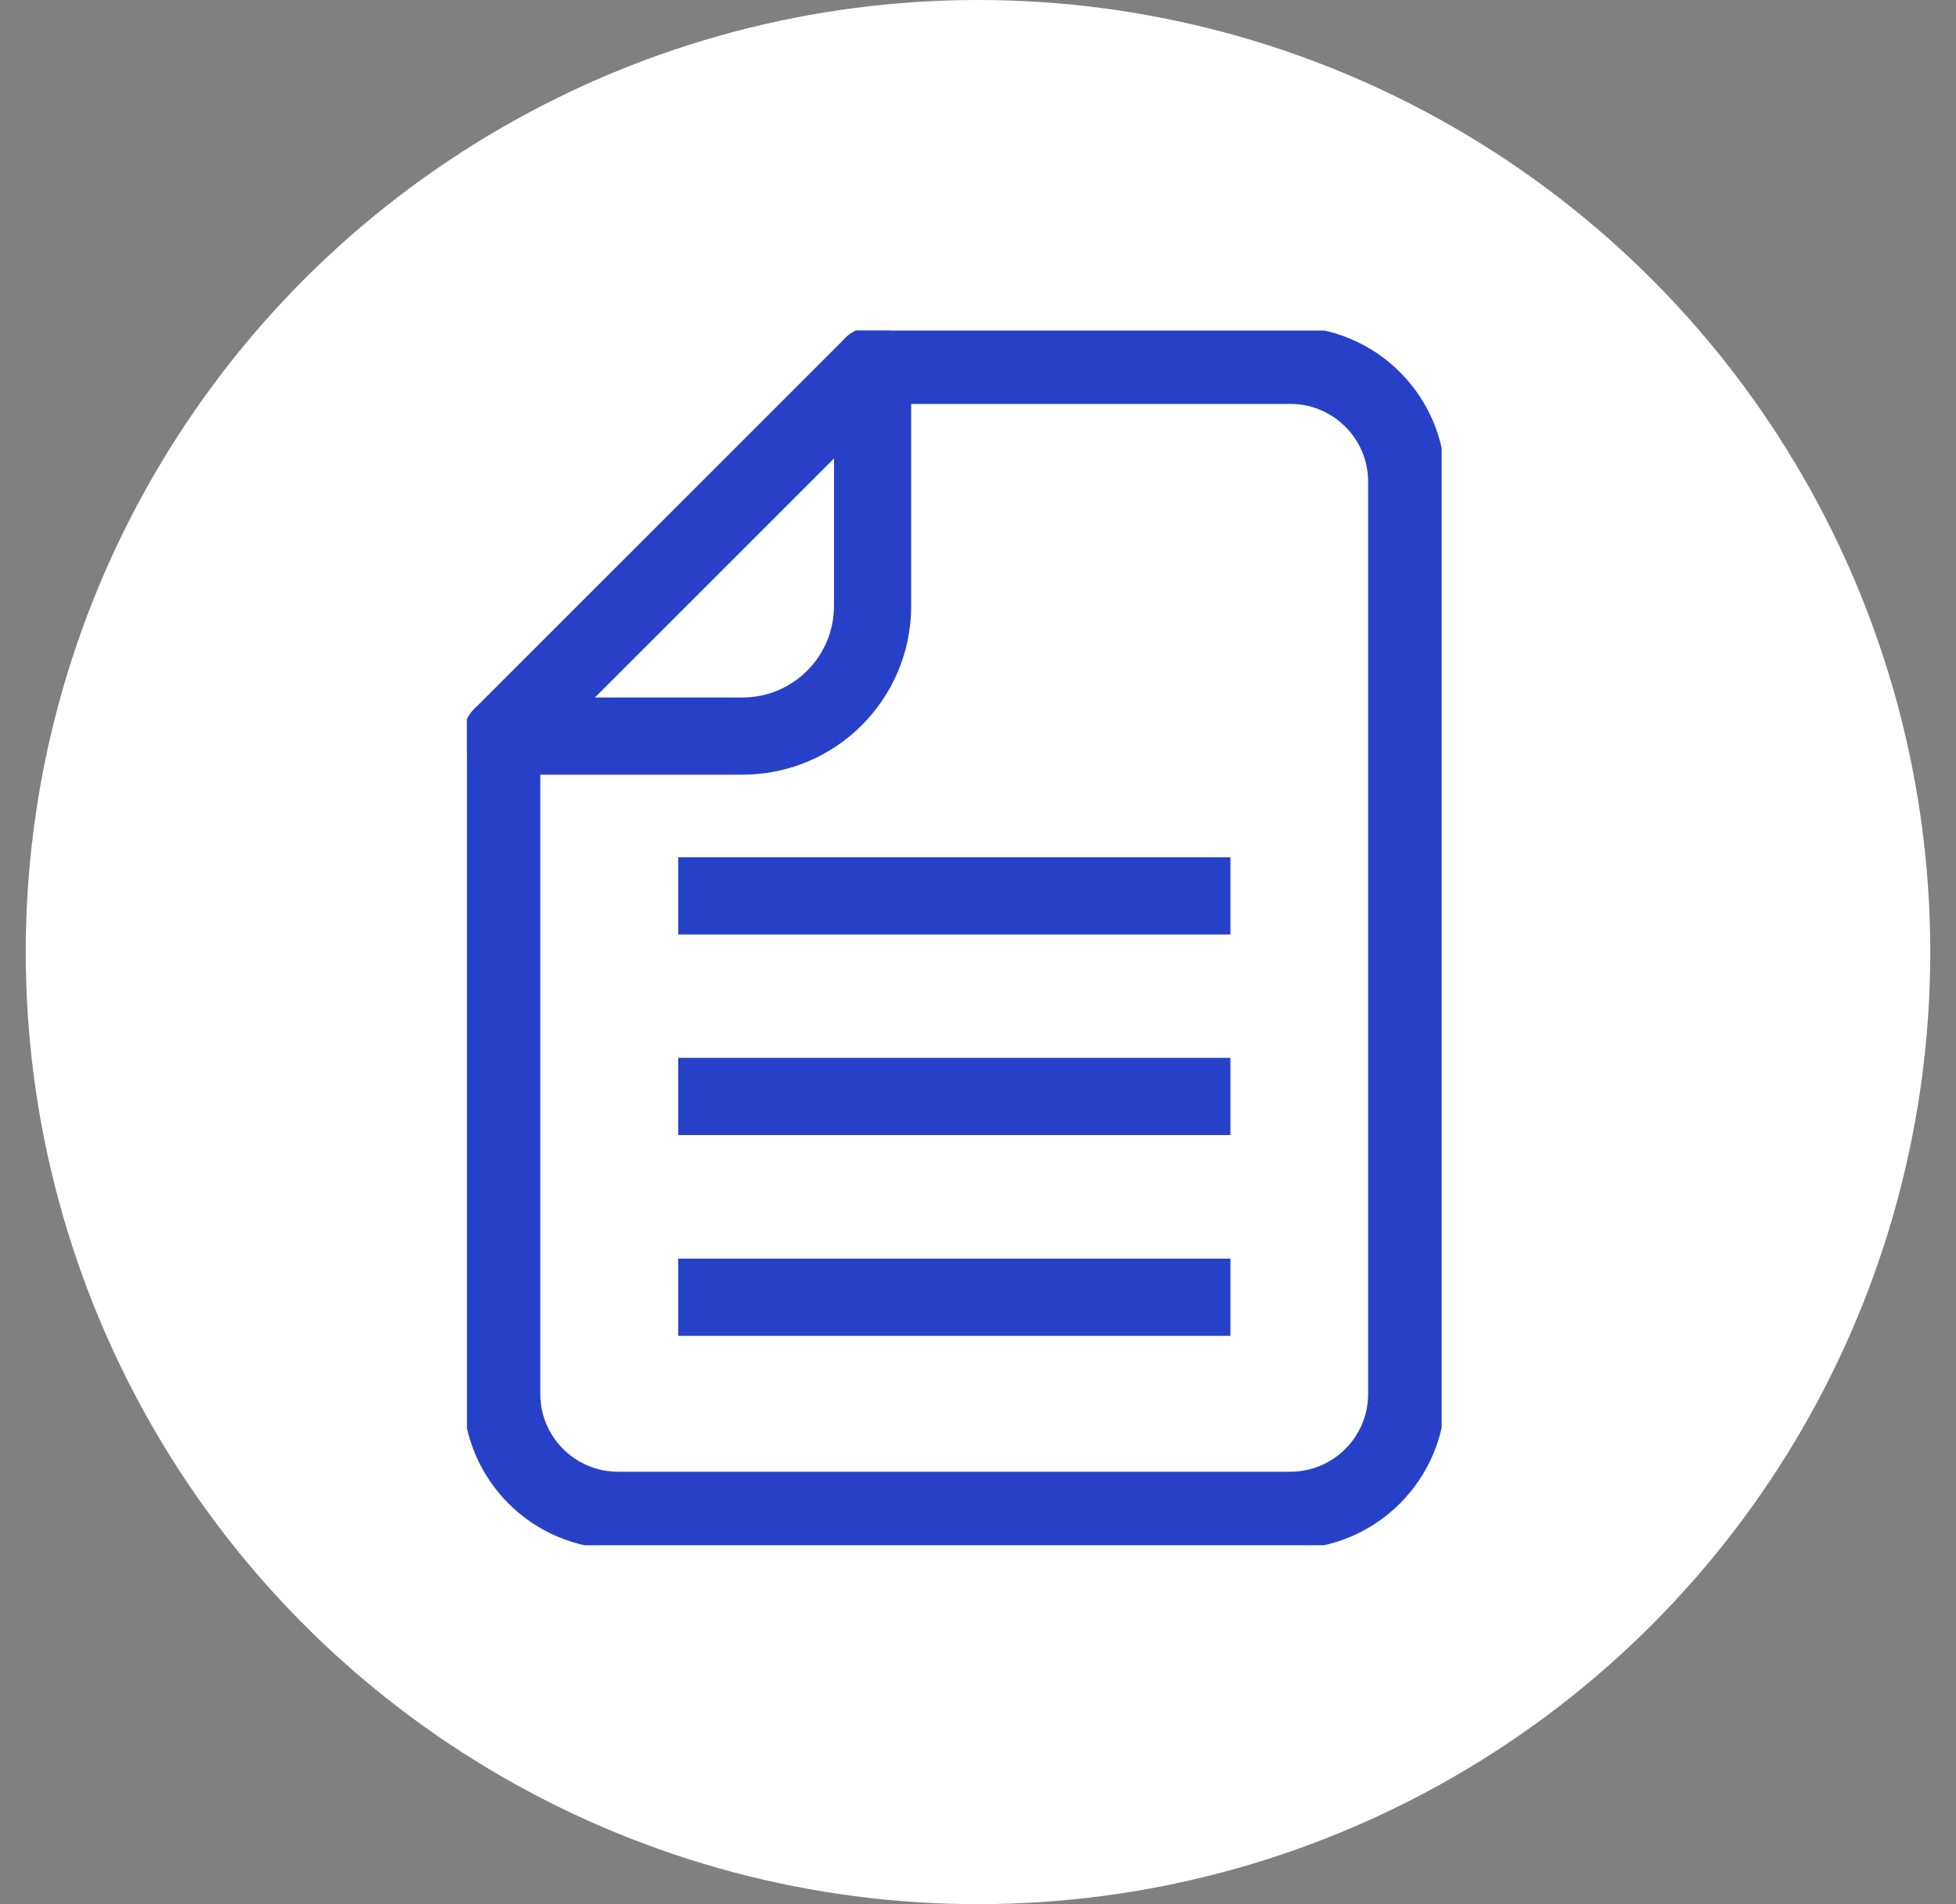
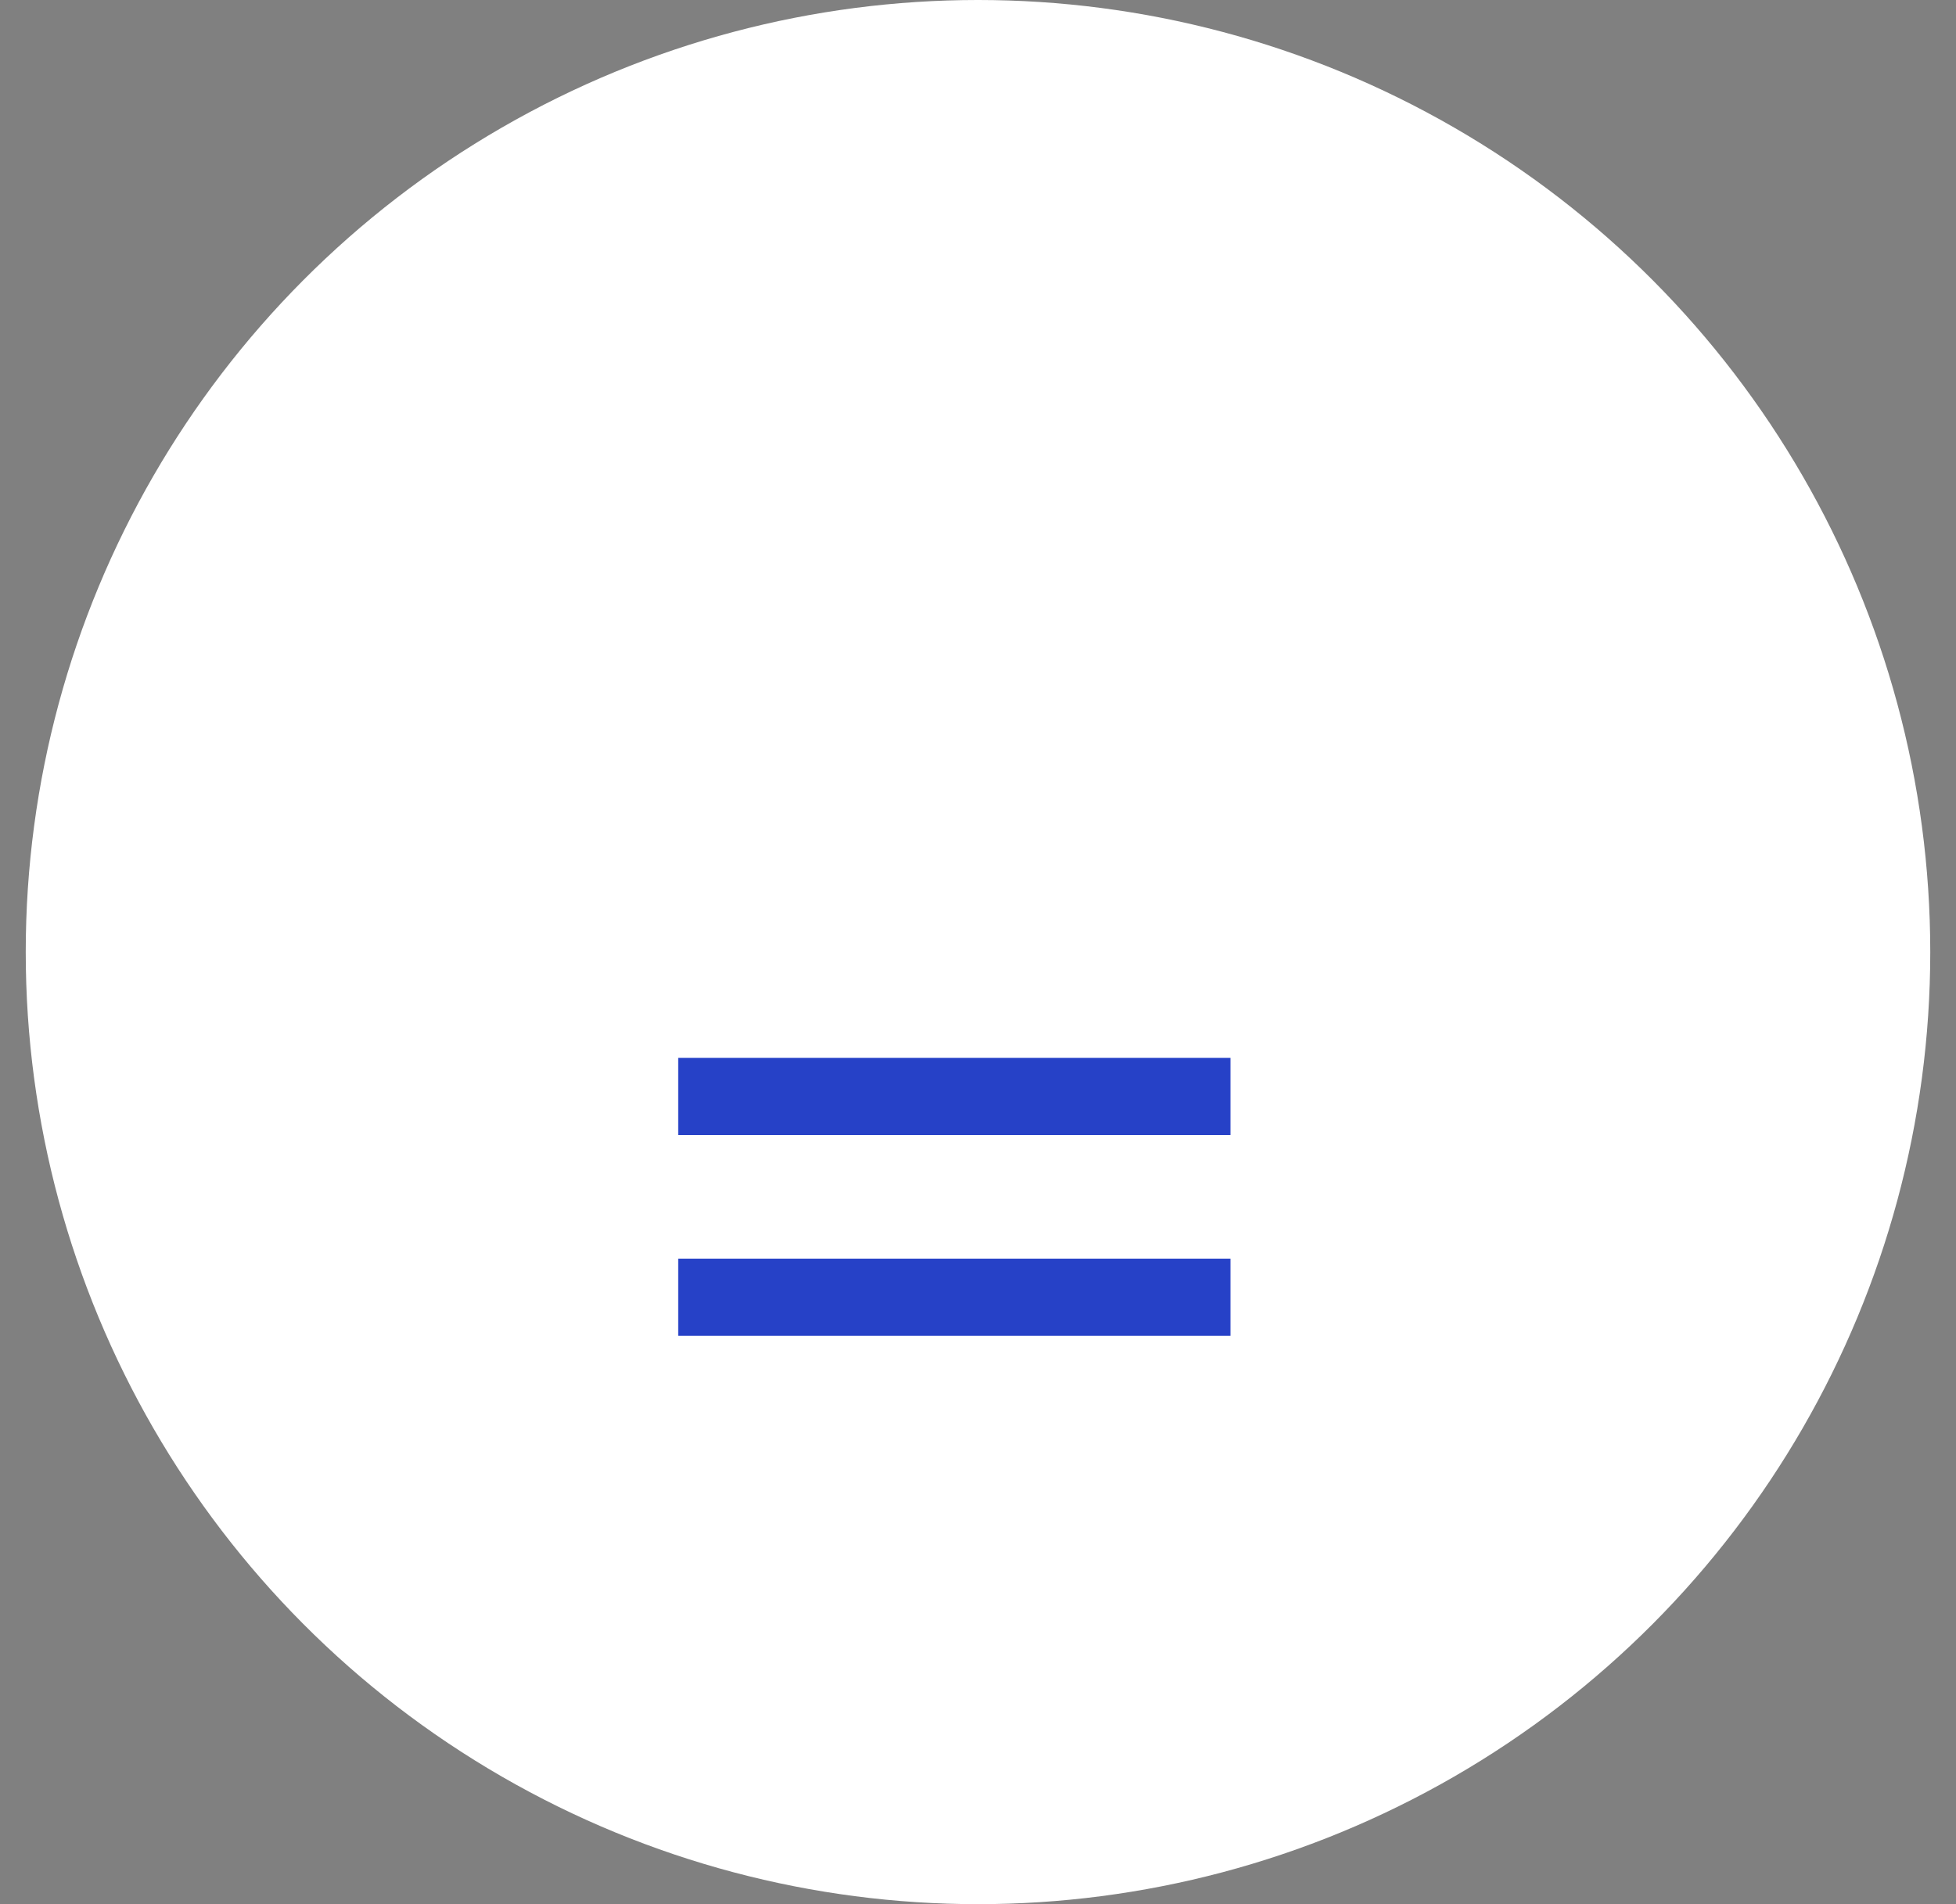
<svg xmlns="http://www.w3.org/2000/svg" width="38" height="37" viewBox="0 0 38 37" fill="none">
  <rect x="0" y="0" width="38" height="37" fill="#808080" stroke="none" />
  <circle cx="19" cy="18.5" r="18.5" fill="white" />
  <g clip-path="url(#clip0_35_532)">
-     <path d="M9.747 14.303V27.088C9.747 28.334 10.76 29.347 12.006 29.347H25.07C26.316 29.347 27.329 28.334 27.329 27.088V9.358C27.329 8.111 26.316 7.099 25.07 7.099H16.952" stroke="#2641C7" stroke-width="1.5" stroke-linecap="round" stroke-linejoin="round" />
-     <path d="M14.423 14.303C15.822 14.303 16.952 13.169 16.952 11.774V7.099L9.747 14.303H14.423Z" stroke="#2641C7" stroke-width="1.5" stroke-linecap="round" stroke-linejoin="round" />
-     <path d="M13.176 17.408H23.904" stroke="#2641C7" stroke-width="1.5" stroke-miterlimit="10" />
    <path d="M13.176 21.305H23.904" stroke="#2641C7" stroke-width="1.5" stroke-miterlimit="10" />
    <path d="M13.176 25.207H23.904" stroke="#2641C7" stroke-width="1.5" stroke-miterlimit="10" />
  </g>
  <defs>
    <clipPath id="clip0_35_532">
      <rect width="18.936" height="23.602" fill="white" transform="translate(9.072 6.424)" />
    </clipPath>
  </defs>
</svg>